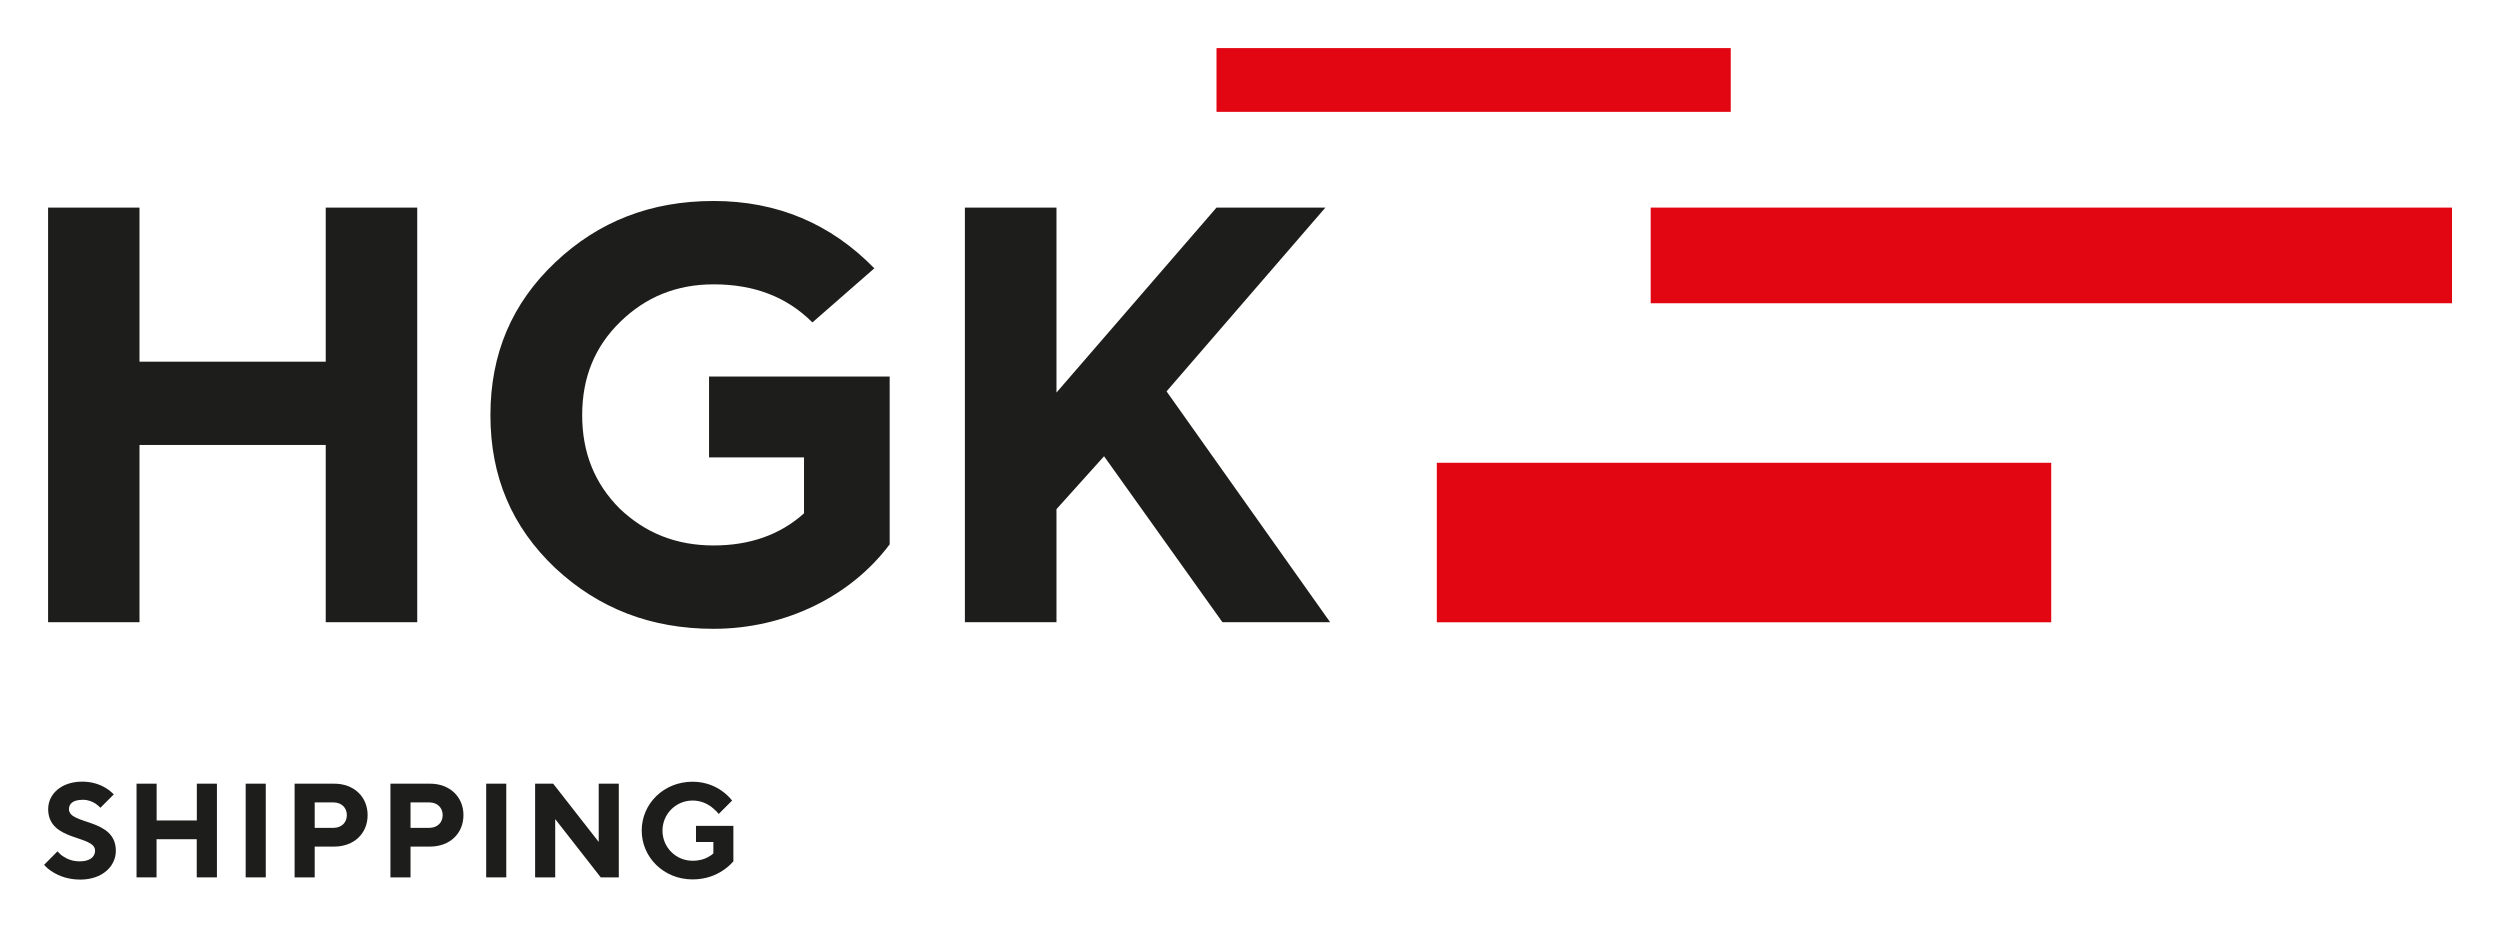
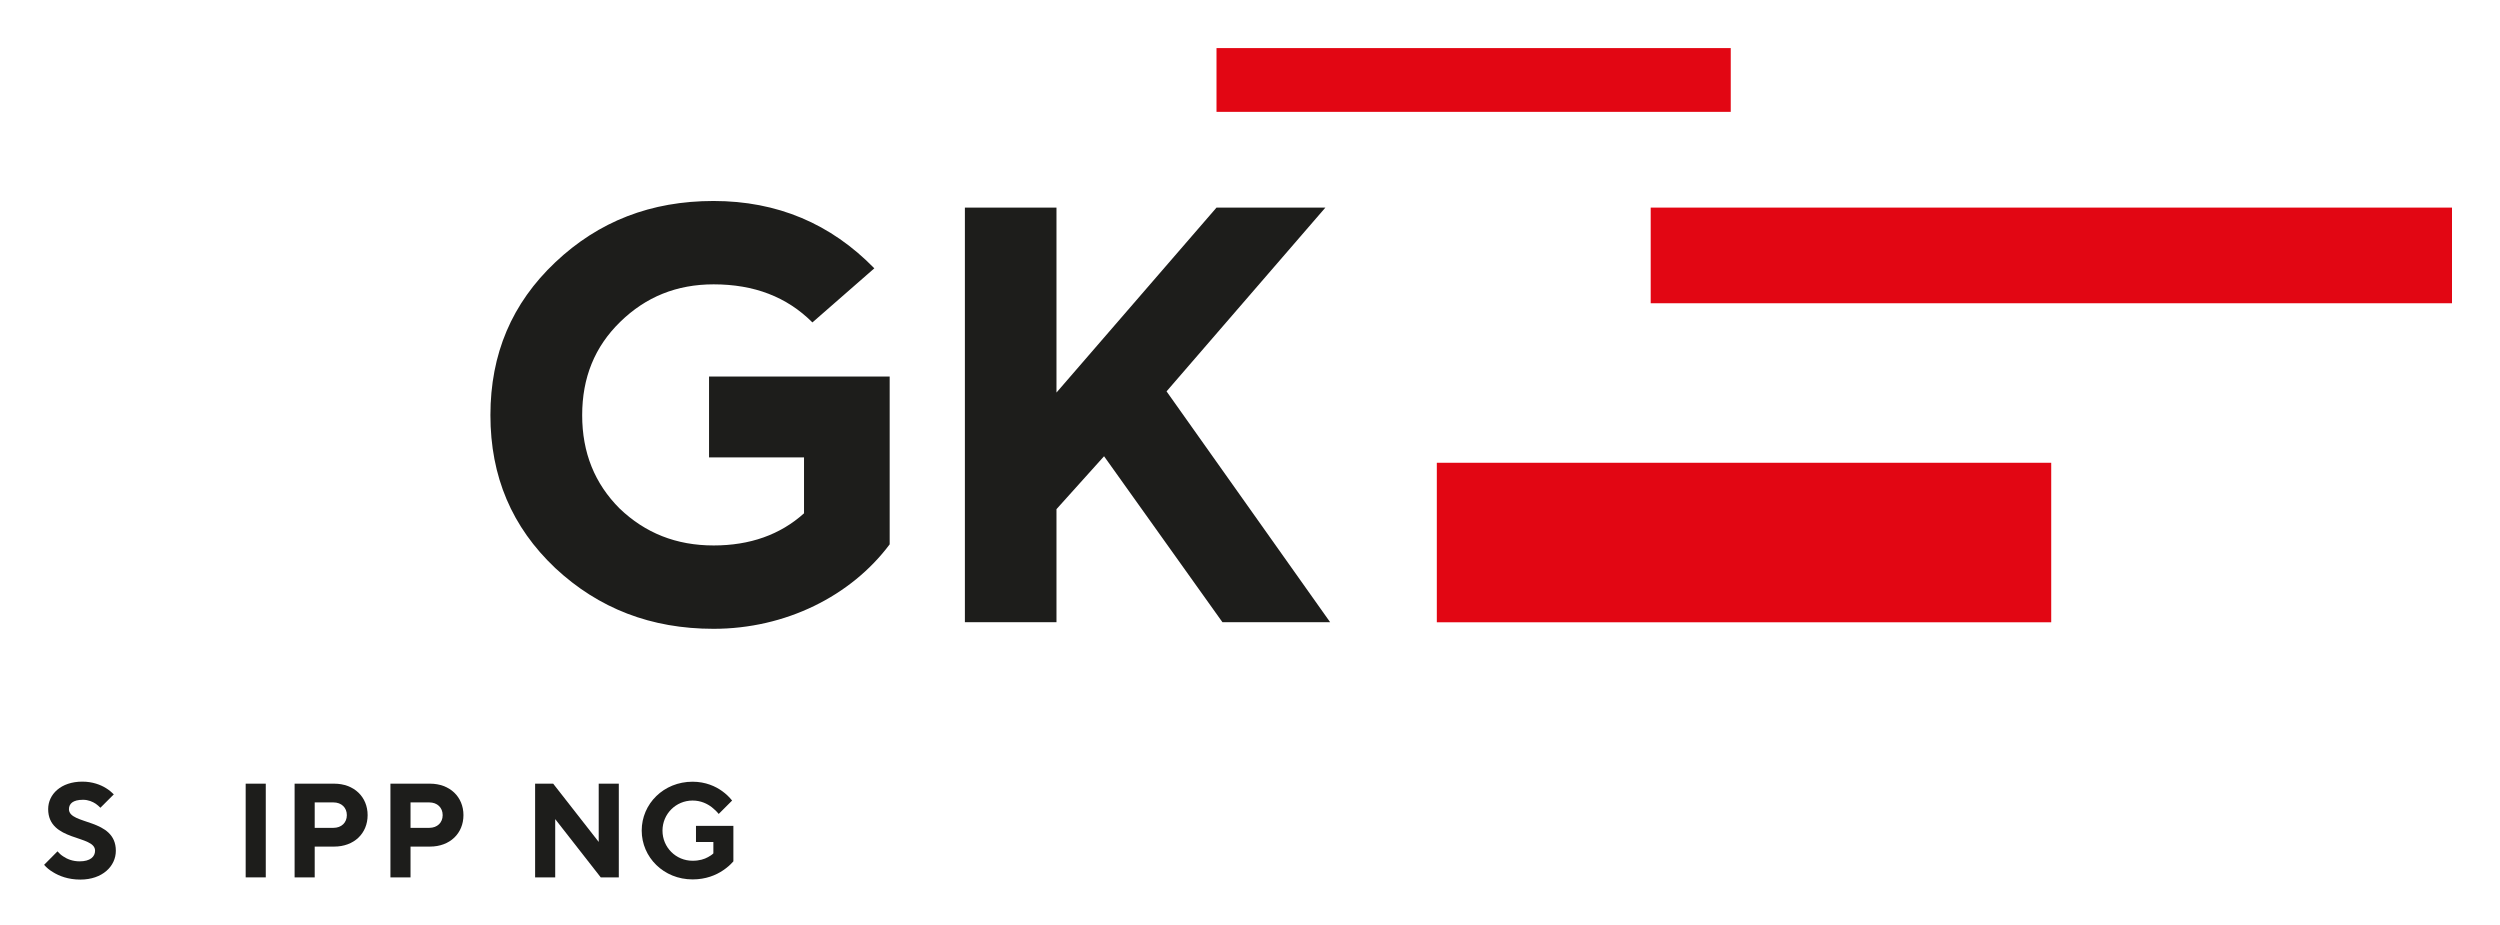
<svg xmlns="http://www.w3.org/2000/svg" version="1.1" id="HGK" x="0px" y="0px" viewBox="0 0 294.8 109.13" style="enable-background:new 0 0 294.8 109.13;" xml:space="preserve">
  <style type="text/css"> .st0{fill:#1D1D1B;} .st1{fill:#E20613;} </style>
  <g>
    <path class="st0" d="M6.78,100.39c0.19,0.22,0.41,0.43,0.68,0.6c0.44,0.3,1.09,0.58,1.93,0.58c1.26,0,1.82-0.55,1.82-1.26 c0-1.88-5.53-1.04-5.53-4.9c0-1.74,1.5-3.24,4.03-3.24c1.22,0,2.16,0.38,2.78,0.76c0.36,0.22,0.66,0.47,0.93,0.74l-1.58,1.58 c-0.17-0.17-0.35-0.33-0.55-0.47c-0.36-0.24-0.87-0.47-1.5-0.47c-1.2,0-1.66,0.47-1.66,1.11c0,1.88,5.53,1.04,5.53,4.9 c0,1.82-1.58,3.4-4.19,3.4c-1.44,0-2.5-0.43-3.21-0.87c-0.43-0.25-0.77-0.54-1.06-0.87L6.78,100.39z" />
-     <path class="st0" d="M16.1,92.41h2.37v4.34h4.74v-4.34h2.37v11.05H23.2v-4.5h-4.74v4.5H16.1V92.41z" />
    <path class="st0" d="M28.97,92.41h2.37v11.05h-2.37V92.41z" />
    <path class="st0" d="M34.74,92.41h4.66c2.35,0,3.95,1.56,3.95,3.71s-1.59,3.71-3.95,3.71h-2.29v3.63h-2.37V92.41z M39.32,97.62 c0.95,0,1.58-0.62,1.58-1.5s-0.63-1.5-1.58-1.5h-2.21v3H39.32z" />
    <path class="st0" d="M46.04,92.41h4.66c2.35,0,3.95,1.56,3.95,3.71s-1.59,3.71-3.95,3.71h-2.29v3.63h-2.37V92.41z M50.62,97.62 c0.95,0,1.58-0.62,1.58-1.5s-0.63-1.5-1.58-1.5h-2.21v3H50.62z" />
-     <path class="st0" d="M57.33,92.41h2.37v11.05h-2.37V92.41z" />
    <path class="st0" d="M63.1,92.41h2.13l5.37,6.87v-6.87h2.37v11.05h-2.13l-5.37-6.87v6.87H63.1V92.41z" />
    <path class="st0" d="M82.06,97.39h4.42v4.18c-0.35,0.4-0.76,0.76-1.23,1.07c-0.81,0.55-2.01,1.06-3.58,1.06c-3.41,0-6-2.61-6-5.76 c0-3.16,2.59-5.76,6-5.76c1.53,0,2.72,0.55,3.49,1.11c0.46,0.33,0.84,0.7,1.17,1.11l-1.58,1.58c-0.24-0.3-0.51-0.55-0.81-0.79 c-0.52-0.4-1.28-0.79-2.27-0.79c-1.97,0-3.55,1.58-3.55,3.55c0,1.97,1.58,3.55,3.55,3.55c0.81,0,1.39-0.19,1.82-0.43 c0.24-0.13,0.46-0.27,0.63-0.44v-1.34h-2.05V97.39z" />
  </g>
  <g>
-     <polygon class="st0" points="16.45,73.37 16.45,52.47 38.41,52.47 38.41,73.37 49.2,73.37 49.2,24.48 38.41,24.48 38.41,42.65 16.45,42.65 16.45,24.48 5.67,24.48 5.67,73.37 " />
    <g>
      <path class="st0" d="M84.14,23.7c-7.37,0-13.54,2.39-18.66,7.23c-5.12,4.84-7.65,10.8-7.65,18.03s2.53,13.19,7.65,18.03 c5.12,4.77,11.29,7.16,18.66,7.16c8.49,0,16.21-3.86,20.77-9.96V44.4h-21.3v9.54h11.2v6.59c-2.81,2.53-6.38,3.79-10.66,3.79 c-4.42,0-8.07-1.47-11.08-4.35c-2.95-2.95-4.42-6.59-4.42-11.01c0-4.42,1.47-8.07,4.49-11.01c3.02-2.95,6.66-4.42,11.01-4.42 c4.77,0,8.63,1.47,11.65,4.49l7.3-6.38C97.96,26.37,91.65,23.7,84.14,23.7" />
    </g>
    <polygon class="st0" points="124.58,73.37 124.58,60.04 130.19,53.8 144.15,73.37 156.85,73.37 137.56,46.15 156.29,24.48 143.45,24.48 124.58,46.29 124.58,24.48 113.78,24.48 113.78,73.37 " />
  </g>
  <rect x="194.65" y="24.48" class="st1" width="94.49" height="11.28" />
  <rect x="143.45" y="5.67" class="st1" width="60.64" height="7.52" />
  <rect x="169.43" y="54.57" class="st1" width="72.45" height="18.81" />
</svg>